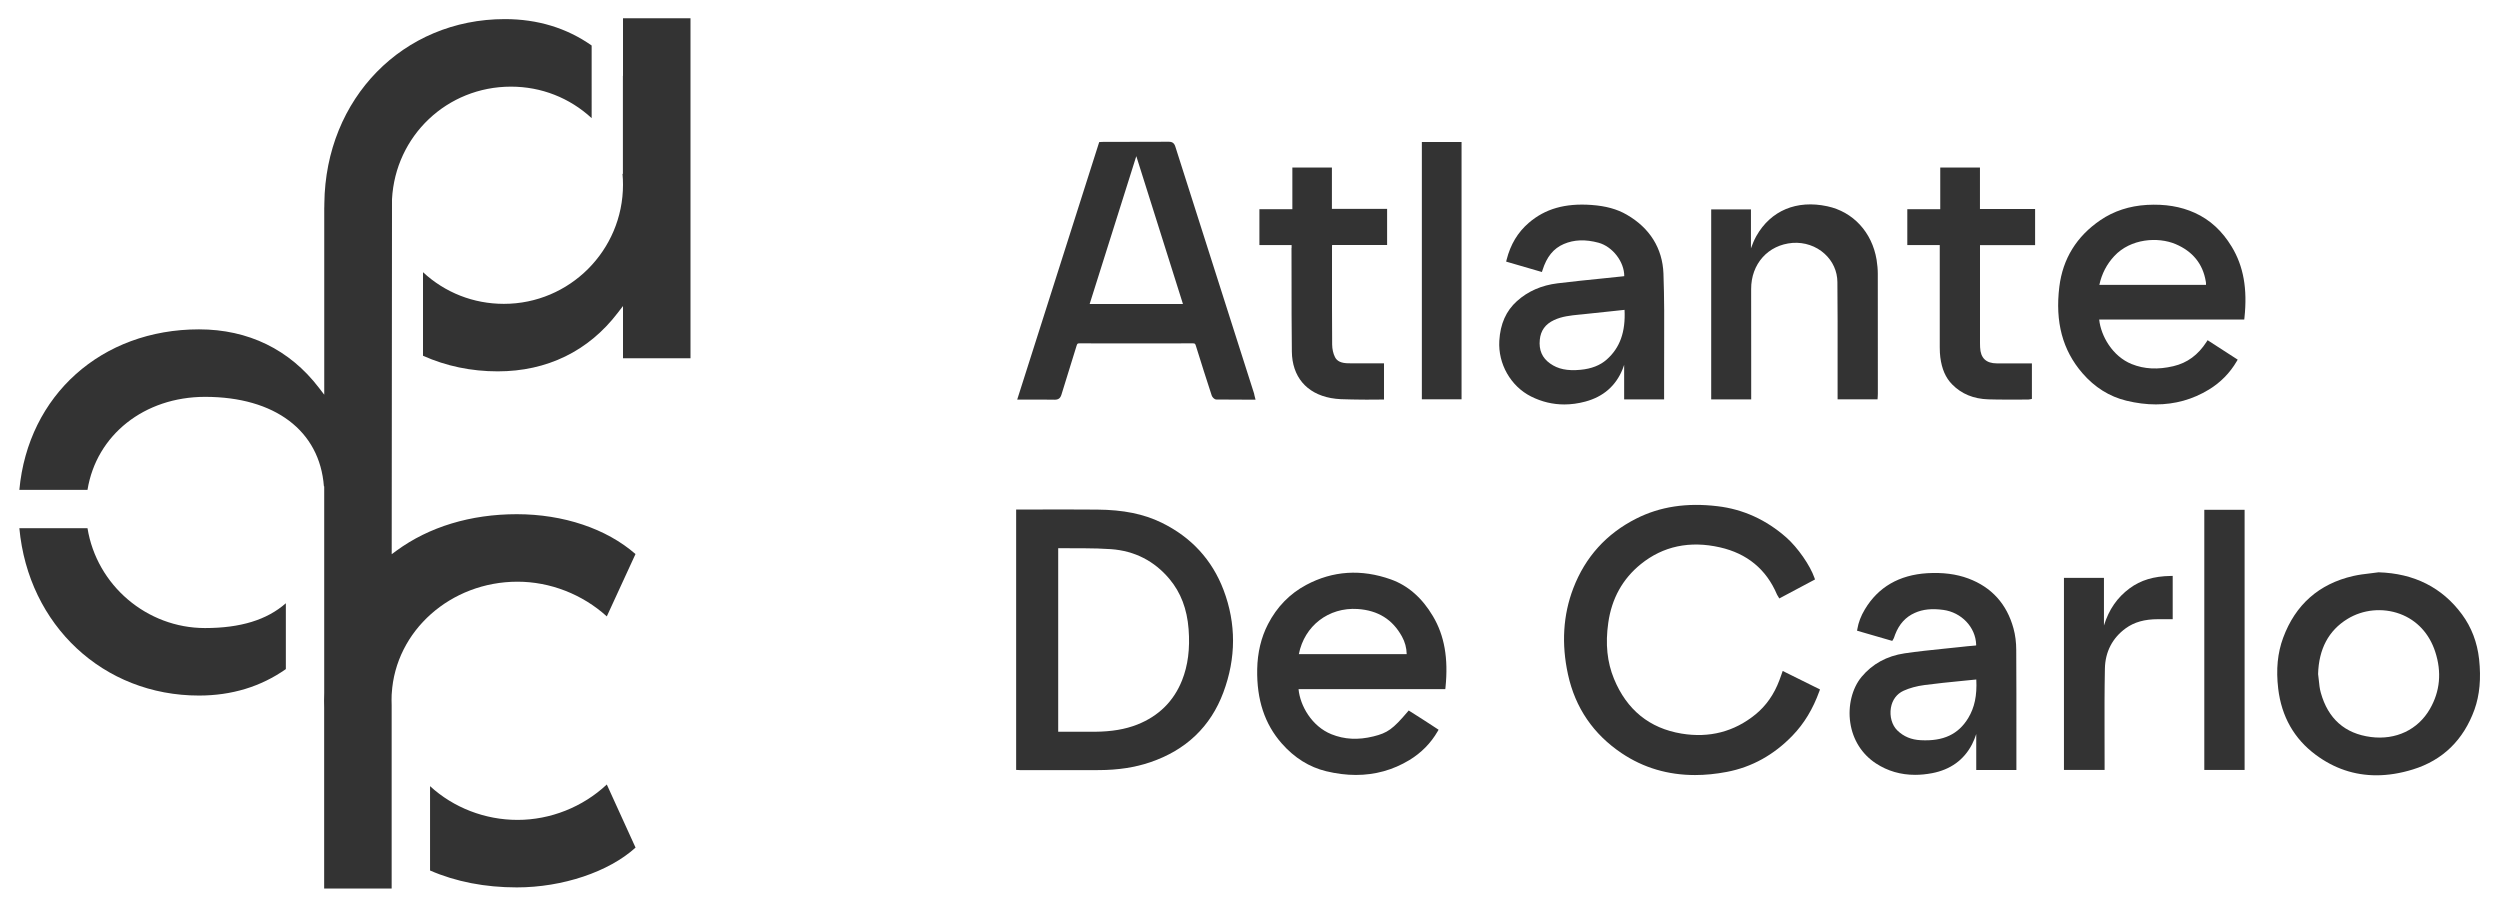
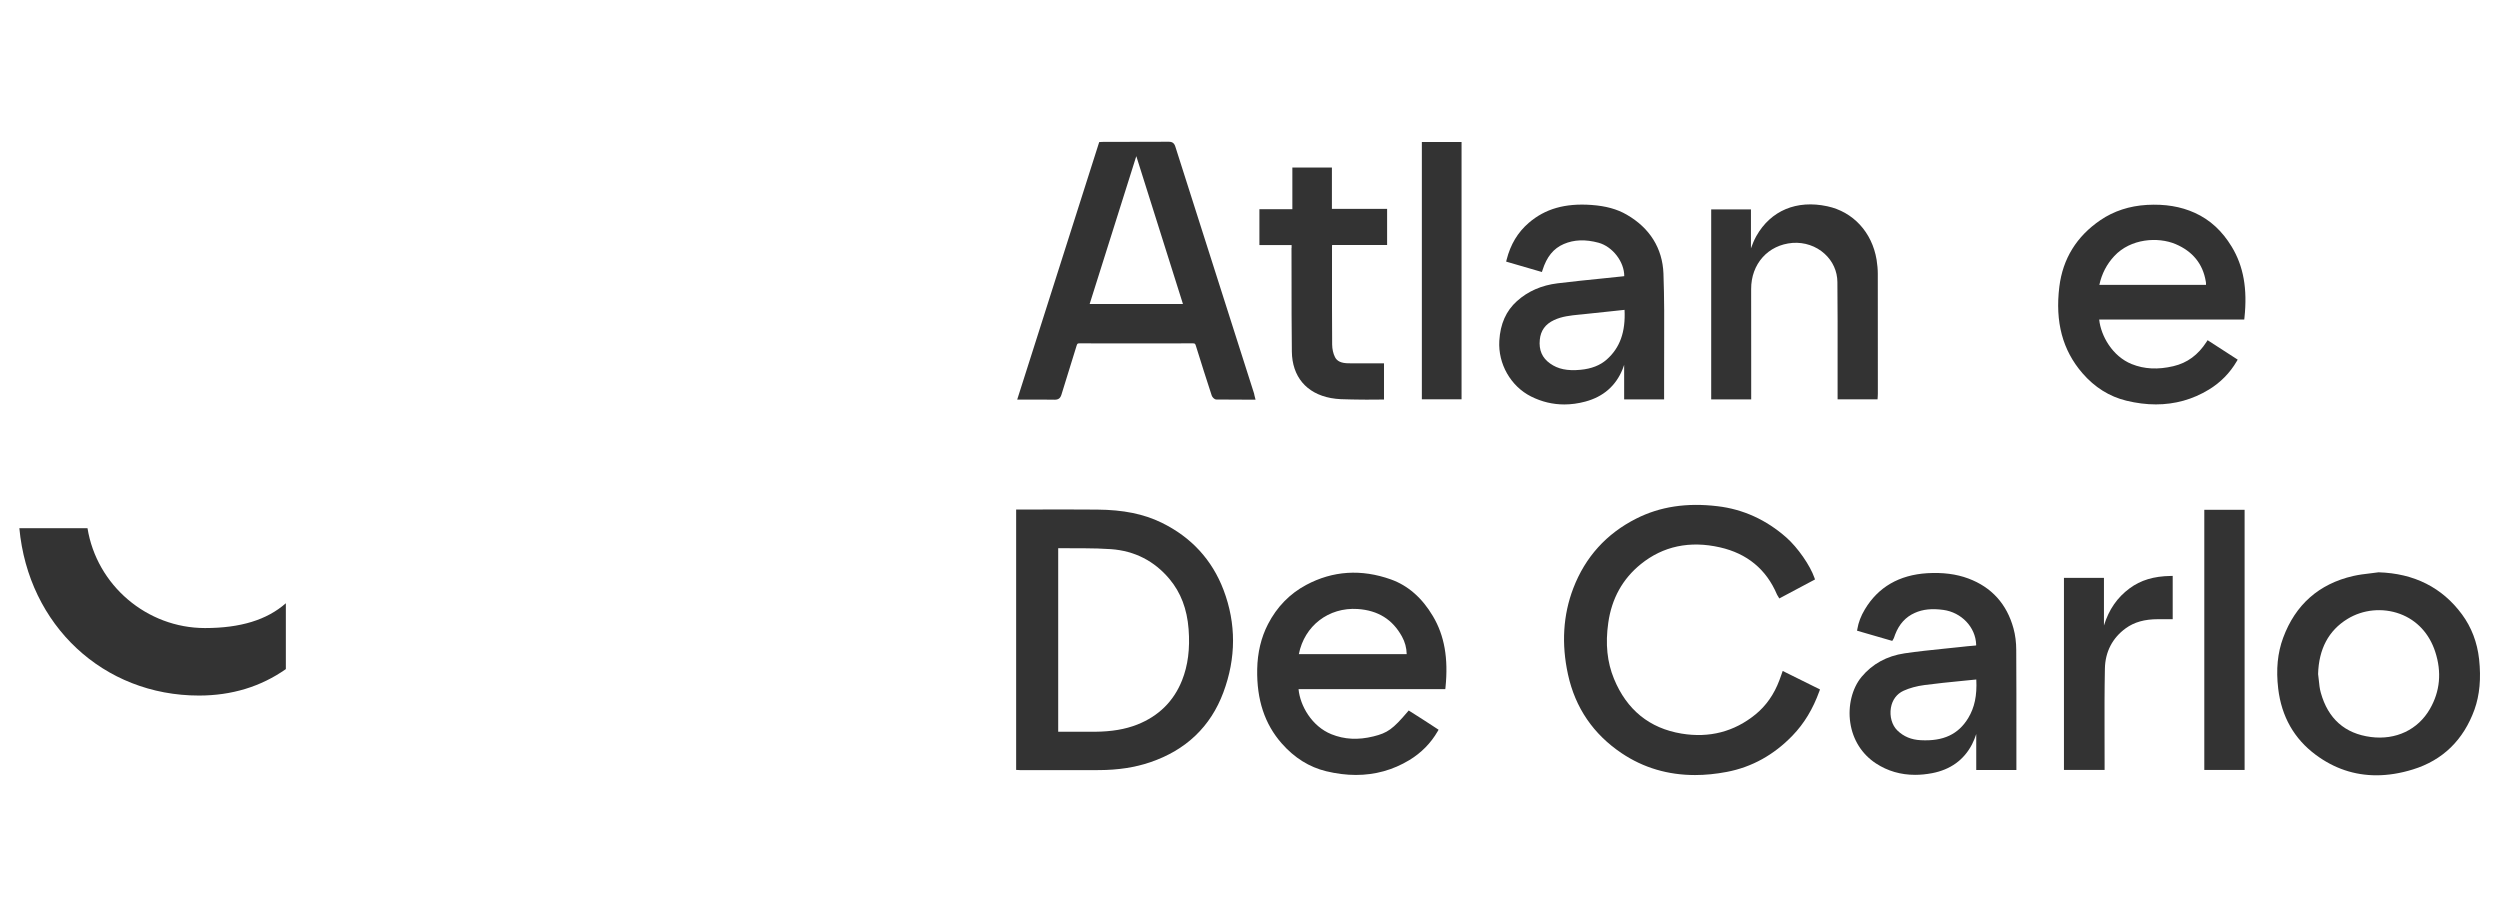
<svg xmlns="http://www.w3.org/2000/svg" version="1.1" id="Livello_1" x="0px" y="0px" viewBox="0 0 500 183" style="enable-background:new 0 0 500 183;" xml:space="preserve">
  <style type="text/css">
	.st0{fill:#333333;}
</style>
  <g>
    <g>
      <path class="st0" d="M232.31,104.53c-3.57-1.74-7.66-2.57-12.87-2.61c-3.48-0.03-6.97-0.02-10.46-0.02l-5.75,0.01v52.07l0.56,0.03    c0.13,0.01,0.24,0.02,0.35,0.02l4.25,0c1.66,0,3.32,0,4.98,0c2.17,0,4.33,0,6.5-0.01c3.79-0.02,7.12-0.53,10.18-1.57    c7.15-2.43,12.07-7.12,14.62-13.96c2.57-6.88,2.58-13.77,0.05-20.47C242.42,111.96,238.25,107.43,232.31,104.53z M213.71,146.35    l-1.9,0c-0.06,0-0.11,0-0.17-0.01v-36.7c3.48,0.04,7.03-0.06,10.55,0.19c4.74,0.34,8.69,2.36,11.72,5.99    c2.25,2.7,3.5,5.97,3.81,10.01c0.3,3.93-0.13,7.27-1.31,10.24c-1.67,4.19-4.69,7.16-8.97,8.85c-2.4,0.94-5.08,1.4-8.43,1.43    C217.25,146.36,215.48,146.36,213.71,146.35z" />
      <path class="st0" d="M356.21,135.13c-0.11,0.32-0.22,0.61-0.33,0.91c-1.05,2.81-2.66,5.12-4.79,6.85    c-4.25,3.46-9.23,4.75-14.78,3.83c-6.41-1.06-10.95-4.74-13.51-10.95c-1.37-3.33-1.75-6.99-1.15-11.19    c0.68-4.87,2.88-8.82,6.52-11.76c4.45-3.59,9.78-4.72,15.82-3.35c5.42,1.23,9.25,4.38,11.38,9.38c0.05,0.13,0.13,0.24,0.21,0.37    l0.28,0.47l7.14-3.8l-0.11-0.32c-0.88-2.51-3.34-6.05-5.61-8.06c-4.02-3.55-8.66-5.67-13.8-6.27c-6.16-0.73-11.47,0.08-16.21,2.47    c-5.98,3.01-10.22,7.7-12.61,13.94c-2.04,5.32-2.4,11.13-1.06,17.25c1.45,6.65,5.07,11.95,10.76,15.76    c4.33,2.9,9.24,4.35,14.65,4.35c2.05,0,4.17-0.21,6.36-0.63c4.98-0.95,9.4-3.39,13.13-7.26c2.33-2.41,4.09-5.32,5.38-8.9    l0.12-0.33l-7.46-3.7L356.21,135.13z" />
      <path class="st0" d="M278.17,115.88c-5.91-2.1-11.6-1.74-16.92,1.1c-3.3,1.76-5.87,4.4-7.65,7.85c-1.37,2.65-2.1,5.69-2.16,9.02    c-0.11,6.1,1.49,10.95,4.91,14.84c2.52,2.87,5.51,4.74,8.9,5.56c2.04,0.49,4.02,0.74,5.93,0.74c3.84,0,7.42-0.99,10.69-2.97    c2.39-1.45,4.3-3.39,5.66-5.75l0.19-0.32l-1.28-0.84c-0.58-0.38-1.14-0.75-1.71-1.11c-0.59-0.38-1.18-0.76-1.77-1.13l-1.22-0.77    l-0.22,0.26c-2.93,3.45-4.01,4.23-6.83,4.92c-3.07,0.76-5.82,0.61-8.4-0.43c-3.95-1.59-6.28-5.74-6.58-9.02h29.35l0.04-0.35    c0.59-5.83-0.21-10.36-2.51-14.24C284.42,119.57,281.59,117.1,278.17,115.88z M281.34,130.83h-21.57    c1.1-5.65,5.95-9.41,11.77-9.03c4.07,0.28,6.96,2.08,8.85,5.5C280.99,128.39,281.31,129.54,281.34,130.83z" />
      <path class="st0" d="M402.7,125.69c-1.33-4.88-4.37-8.25-9.03-9.99c-2.42-0.9-5.11-1.24-8.23-1.06c-5.61,0.35-9.8,2.78-12.46,7.22    c-0.8,1.33-1.29,2.62-1.51,3.94l-0.06,0.34l7.04,2.04l0.21-0.35c0.04-0.06,0.08-0.13,0.11-0.21l0.13-0.35    c0.04-0.12,0.09-0.25,0.13-0.37c0.81-2.09,2.09-3.5,3.93-4.32c1.6-0.72,3.41-0.91,5.7-0.6c3.62,0.49,6.45,3.45,6.57,6.91    c0,0.13,0,0.19,0,0.19c-0.02,0.01-0.06,0.02-0.16,0.03c-1.06,0.08-2.11,0.19-3.17,0.31c-1.06,0.12-2.12,0.23-3.18,0.33    c-2.57,0.26-5.22,0.54-7.81,0.92c-3.54,0.53-6.43,2.11-8.59,4.7c-1.9,2.28-2.77,5.81-2.26,9.2c0.51,3.41,2.34,6.29,5.14,8.12    c2.33,1.52,4.95,2.28,7.82,2.28c1.09,0,2.22-0.11,3.38-0.33c3.68-0.7,6.38-2.64,8.01-5.78c0.34-0.66,0.61-1.36,0.84-2.05v7.19    h8.03l0-6.81c0-5.71,0.01-11.43-0.03-17.14C403.25,128.47,403.06,127,402.7,125.69z M395.26,135.9c0.16,3.23-0.35,5.62-1.62,7.72    c-1.97,3.24-4.96,4.66-9.49,4.42c-1.89-0.09-3.42-0.73-4.68-1.95c-1.08-1.05-1.58-2.82-1.29-4.53c0.27-1.58,1.17-2.79,2.53-3.41    c1.19-0.54,2.63-0.94,4.17-1.14c2.47-0.33,5-0.58,7.44-0.82c0.97-0.09,1.95-0.19,2.92-0.29    C395.24,135.9,395.25,135.9,395.26,135.9z" />
      <path class="st0" d="M495.82,131.84c-0.37-3.36-1.52-6.38-3.42-8.96c-3.96-5.38-9.58-8.21-16.71-8.42l-0.03,0l-0.03,0.01    c-0.52,0.07-1.05,0.14-1.57,0.2c-1.13,0.13-2.29,0.27-3.42,0.53c-6.84,1.57-11.56,5.73-14.01,12.36    c-1.12,3.03-1.44,6.35-0.99,10.16c0.66,5.59,3.19,10.05,7.53,13.26c3.67,2.72,7.72,4.08,12.11,4.08c2.34,0,4.78-0.39,7.3-1.17    c5.96-1.84,10.11-5.87,12.32-11.98C495.93,139,496.24,135.7,495.82,131.84z M485.99,141.78c-2.39,4.17-6.83,6.27-11.82,5.62    c-5.19-0.67-8.56-3.65-10.01-8.86c-0.23-0.81-0.32-1.69-0.4-2.53c-0.04-0.4-0.08-0.8-0.14-1.19c0.13-5.01,2.1-8.72,5.87-11.03    c3.11-1.91,7.04-2.29,10.51-1.01c3.37,1.25,5.87,3.94,7.05,7.59C488.37,134.43,488.01,138.27,485.99,141.78z" />
      <rect x="440.86" y="101.96" class="st0" width="8.06" height="52.03" />
      <path class="st0" d="M250.81,78.69l-2.92-9.15c-4.28-13.4-8.56-26.8-12.82-40.21c-0.22-0.7-0.6-0.98-1.31-0.98c0,0-0.01,0-0.02,0    c-3.17,0.02-6.35,0.02-9.51,0.02h-3.43c-0.17,0-0.34,0.01-0.5,0.02l-0.46,0.03l-16.4,51.5l2.46,0c1.7,0,3.35-0.01,5.01,0.02    c0.02,0,0.03,0,0.04,0c0.73,0,1.12-0.3,1.34-1.01c0.47-1.54,0.95-3.08,1.43-4.62c0.54-1.73,1.09-3.46,1.61-5.2    c0.12-0.38,0.19-0.44,0.56-0.44c7.56,0.02,15.11,0.02,22.67,0c0,0,0.01,0,0.01,0c0.4,0,0.48,0.07,0.6,0.47    c1.09,3.53,2.21,7.01,3.17,9.95c0.11,0.33,0.51,0.8,0.92,0.81c1.94,0.03,3.87,0.02,5.85,0.03l2,0l-0.2-0.77    C250.89,78.98,250.85,78.83,250.81,78.69z M236.59,60.8h-18.66l9.33-29.57L236.59,60.8z" />
      <path class="st0" d="M438.96,42.57c-2.82-1.28-5.96-1.79-9.57-1.59c-3.5,0.2-6.64,1.23-9.31,3.05c-4.76,3.24-7.52,7.72-8.21,13.3    c-0.87,7.05,0.64,12.71,4.61,17.3c2.45,2.84,5.42,4.69,8.8,5.51c2.02,0.49,3.99,0.74,5.89,0.74c3.82,0,7.38-0.99,10.62-2.97    c2.33-1.42,4.2-3.33,5.56-5.66l0.19-0.32l-6.02-3.89l-0.21,0.33c-1.69,2.62-3.86,4.22-6.65,4.87c-3.08,0.72-5.8,0.59-8.31-0.42    c-3.86-1.55-6.18-5.65-6.51-8.91h29.01l0.04-0.35c0.62-5.81-0.19-10.32-2.54-14.21C444.41,46.16,442,43.95,438.96,42.57z     M441.2,56.97h-21.33c0.49-2.23,1.46-4.11,2.98-5.75c3.28-3.54,8.77-3.88,12.27-2.4c3.42,1.45,5.45,3.96,6.03,7.44l0.02,0.11    c0.01,0.07,0.03,0.15,0.03,0.22C441.2,56.72,441.2,56.84,441.2,56.97z" />
      <path class="st0" d="M317.05,80.32c3.6-0.96,6.11-3.14,7.47-6.49c0.11-0.28,0.22-0.57,0.31-0.86v6.91h7.99l0-1.73    c0-0.88,0-1.76,0-2.64c-0.01-2.05,0-4.11,0.01-6.16c0.02-4.8,0.04-9.76-0.14-14.64c-0.19-5.04-2.73-9.12-7.35-11.78    c-1.94-1.12-4.17-1.73-7.03-1.94c-5.29-0.38-9.29,0.76-12.57,3.59c-2.19,1.89-3.64,4.3-4.42,7.37l-0.09,0.37l7.15,2.08l0.12-0.37    c0.85-2.69,2.21-4.35,4.26-5.23c2.05-0.88,4.32-0.96,6.93-0.26c2.84,0.77,5.18,3.84,5.16,6.69c-0.11,0.02-0.21,0.03-0.32,0.04    c-1.31,0.14-2.63,0.27-3.94,0.41c-2.97,0.3-6.05,0.61-9.06,0.98c-3.21,0.39-5.95,1.59-8.14,3.56c-2.18,1.96-3.33,4.55-3.53,7.93    c-0.27,4.63,2.29,9.11,6.36,11.15c2.12,1.06,4.34,1.59,6.64,1.59C314.23,80.89,315.63,80.7,317.05,80.32z M307.96,67.93    c0.18-1.82,1.11-3.1,2.84-3.91c1.6-0.75,3.29-0.92,5.09-1.1l0.44-0.04c2.07-0.22,4.14-0.44,6.25-0.66l2.33-0.25    c0.22,4.44-0.93,7.61-3.58,9.95c-1.32,1.16-3.03,1.83-5.23,2.04c-2.64,0.25-4.51-0.14-6.08-1.26    C308.42,71.57,307.75,70.01,307.96,67.93z" />
      <path class="st0" d="M367.53,79.87h7.98l0.04-0.6c0.01-0.18,0.02-0.34,0.02-0.5l0-2.83c0-7.06,0.01-14.13-0.01-21.19    c0-0.89-0.09-1.83-0.24-2.8c-0.91-5.5-4.69-9.6-9.87-10.7c-6.13-1.31-11.29,0.86-14.17,5.94c-0.45,0.8-0.79,1.64-1.09,2.48v-7.79    h-7.95v38h8l0-7.63c0-4.81,0.01-9.61-0.01-14.42c-0.02-5.06,3.39-8.86,8.29-9.25c2.36-0.17,4.7,0.61,6.42,2.19    c1.62,1.48,2.52,3.48,2.54,5.62c0.05,5.22,0.05,10.52,0.04,15.65c0,2.17,0,4.35,0,6.52V79.87z" />
      <path class="st0" d="M258.3,49.6c0,2.01,0,4.03,0.01,6.04c0,4.81,0,9.79,0.06,14.68c0.06,4.99,2.9,8.38,7.8,9.29    c1.32,0.25,2.69,0.26,4.01,0.28c0.38,0,0.77,0.01,1.15,0.02c0.65,0.02,1.3,0.02,1.96,0.02c0.51,0,1.03,0,1.55-0.01    c0.52,0,1.05-0.01,1.57-0.01h0.39v-7.24l-2.96,0c-1.37,0-2.74,0.01-4.1-0.01c-1.47-0.01-2.32-0.4-2.74-1.23    c-0.36-0.7-0.56-1.62-0.57-2.52c-0.04-5.02-0.03-10.05-0.03-15.08l0-4.49c0-0.11,0.01-0.22,0.02-0.34h11v-7.22h-11.04v-8.28h-7.91    v8.34h-6.59v7.17h6.44V49.6z" />
-       <path class="st0" d="M395.99,33.51h-7.94v8.33h-6.59v7.18h6.49v5.06c0,5.12,0,10.23,0,15.35c0,0.81,0.04,1.45,0.11,2.03    c0.31,2.36,1.06,4.09,2.38,5.43c1.85,1.89,4.28,2.89,7.22,2.98c1.22,0.04,2.46,0.05,3.68,0.05c0.67,0,1.34,0,2,0    c0.67,0,1.34-0.01,2.01-0.01c0.24,0,0.44,0.01,0.72-0.06l0.31-0.07v-7.1l-3.02,0c-1.33,0-2.67,0.01-3.99,0    c-2.16-0.01-3.26-1.06-3.35-3.21c-0.01-0.27-0.02-0.55-0.02-0.82V49.02h11.02V41.8h-11.03V33.51z" />
      <rect x="284.37" y="28.4" class="st0" width="7.94" height="51.46" />
      <path class="st0" d="M425.92,117.67c-2.47,1.83-4.14,4.23-5.13,7.43v-9.52h-8v38.41h8.13v-1.37c0-1.87,0-3.75-0.01-5.62    c-0.01-4.36-0.02-8.87,0.07-13.31c0.07-3.32,1.5-6.09,4.15-8.02c1.72-1.25,3.78-1.83,6.49-1.83l2.92,0v-8.66l-0.4,0.01    C430.75,115.24,428.14,116.03,425.92,117.67z" />
    </g>
    <g>
-       <path class="st0" d="M100.78,60.77c-6.08,0-11.77-2.24-16.18-6.33v16.71c4.62,2.07,9.65,3.12,14.95,3.12    c9.84,0,18.14-4.04,23.99-11.69l1.06-1.38v10.45h13.5v-68h-13.5v11.53l-0.02-0.02v19.61h-0.08c0.07,0.71,0.1,1.44,0.1,2.17    C124.6,50.08,113.92,60.77,100.78,60.77z" />
-       <path class="st0" d="M103.51,116.34c6.52,0,12.98,2.52,17.85,6.94l5.74-12.47c-5.8-5.07-14.42-7.97-23.74-7.97    c-9.23,0-17.56,2.53-24.08,7.31l-0.94,0.69l0.06-70.99c0.67-12.68,11.01-22.52,23.79-22.52c6.06,0,11.73,2.23,16.14,6.3V9.1    c-4.98-3.5-10.82-5.28-17.36-5.28c-20.35,0-35.87,15.85-36.1,36.86l-0.01,0.81l-0.01,0v37.45l-1.06-1.38    c-5.85-7.65-14.14-11.69-23.99-11.69c-19.5,0-34.18,13.17-35.93,32.1H17.5c1.78-10.98,11.37-18.6,23.52-18.6    c13.98,0,22.92,6.8,23.76,17.89h0.06l0,0.59v40.75c-0.02,0.56-0.03,1.06-0.03,1.56c0,0.47,0.01,0.93,0.02,1.39v36.16h13.5l0-36.68    c-0.02-0.32-0.02-0.67-0.02-1.03c0-0.35,0.01-0.69,0.02-1.03l0.02-0.27C79.09,126.16,90.14,116.34,103.51,116.34z" />
      <path class="st0" d="M39.79,139.11c6.55,0,12.39-1.78,17.38-5.29v-13.17c-3.79,3.34-9.1,4.96-16.16,4.96    c-11.64,0-21.66-8.55-23.51-19.97H3.87C5.67,125.08,20.68,139.11,39.79,139.11z" />
-       <path class="st0" d="M103.51,163.98c-6.52,0-12.82-2.45-17.5-6.75v16.87c5.17,2.25,11.01,3.38,17.35,3.38    c9.15,0,18.41-3.11,23.75-7.96l-5.75-12.62C116.55,161.41,110.09,163.98,103.51,163.98z" />
    </g>
  </g>
</svg>